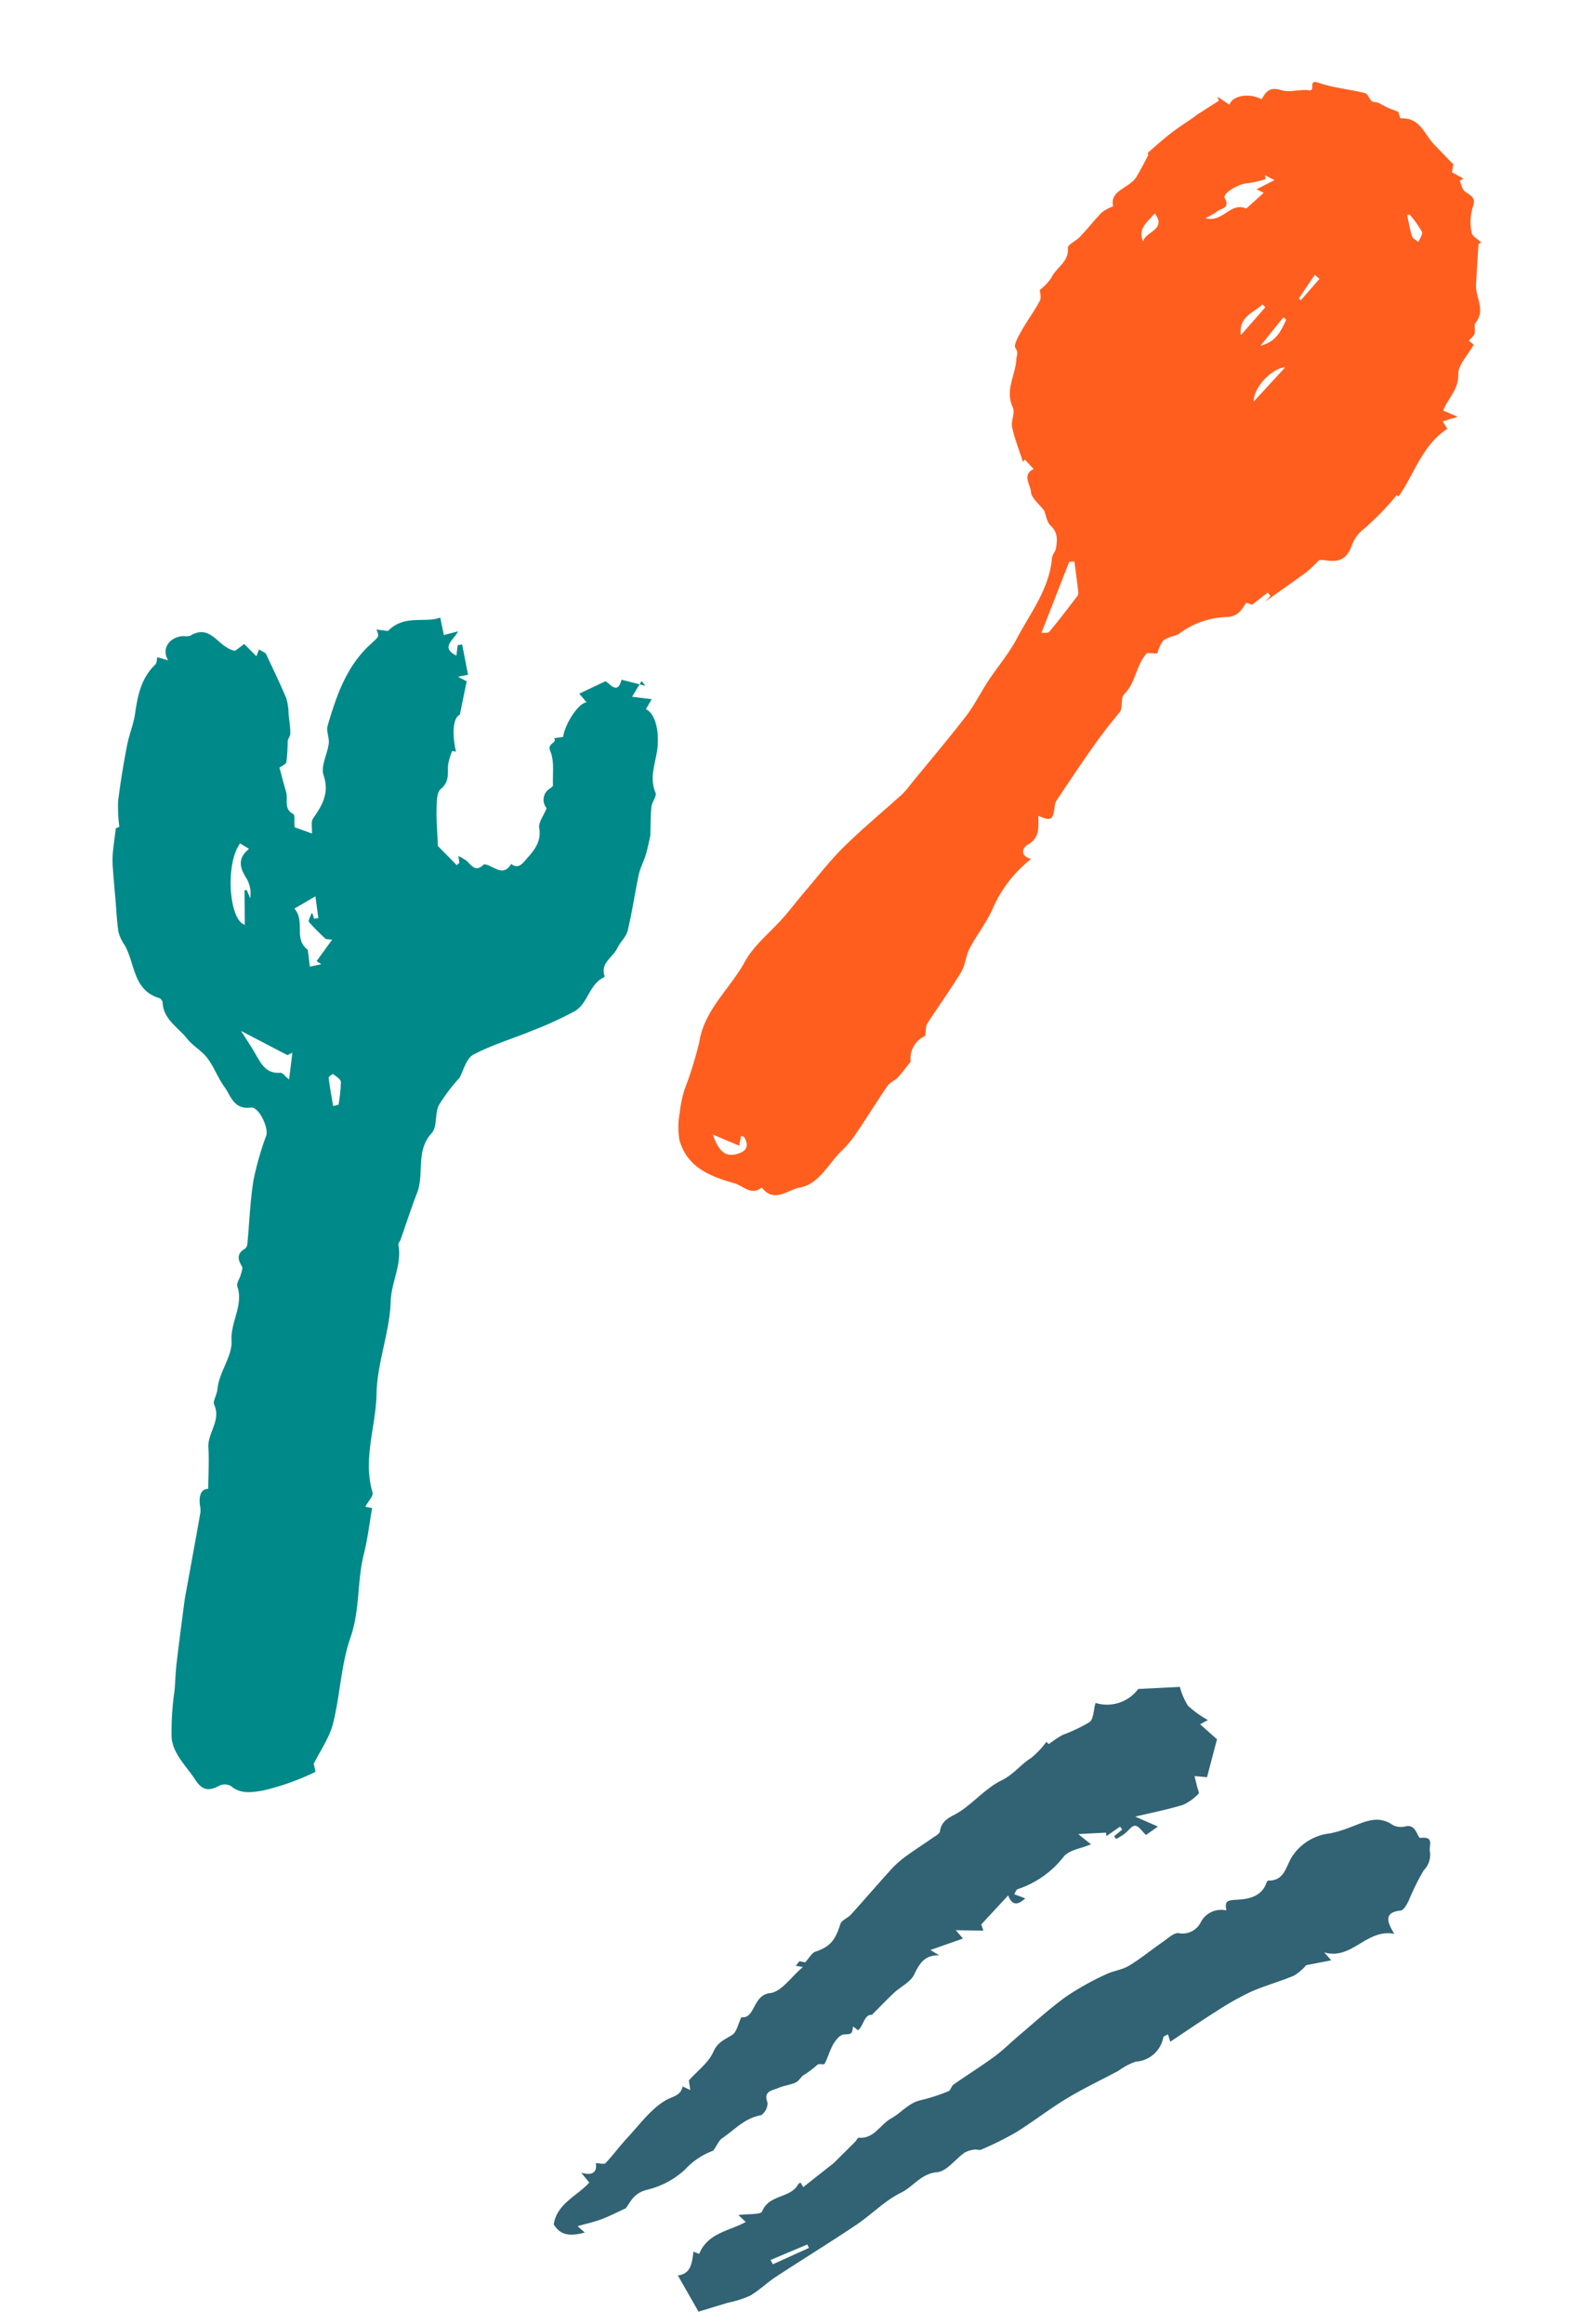
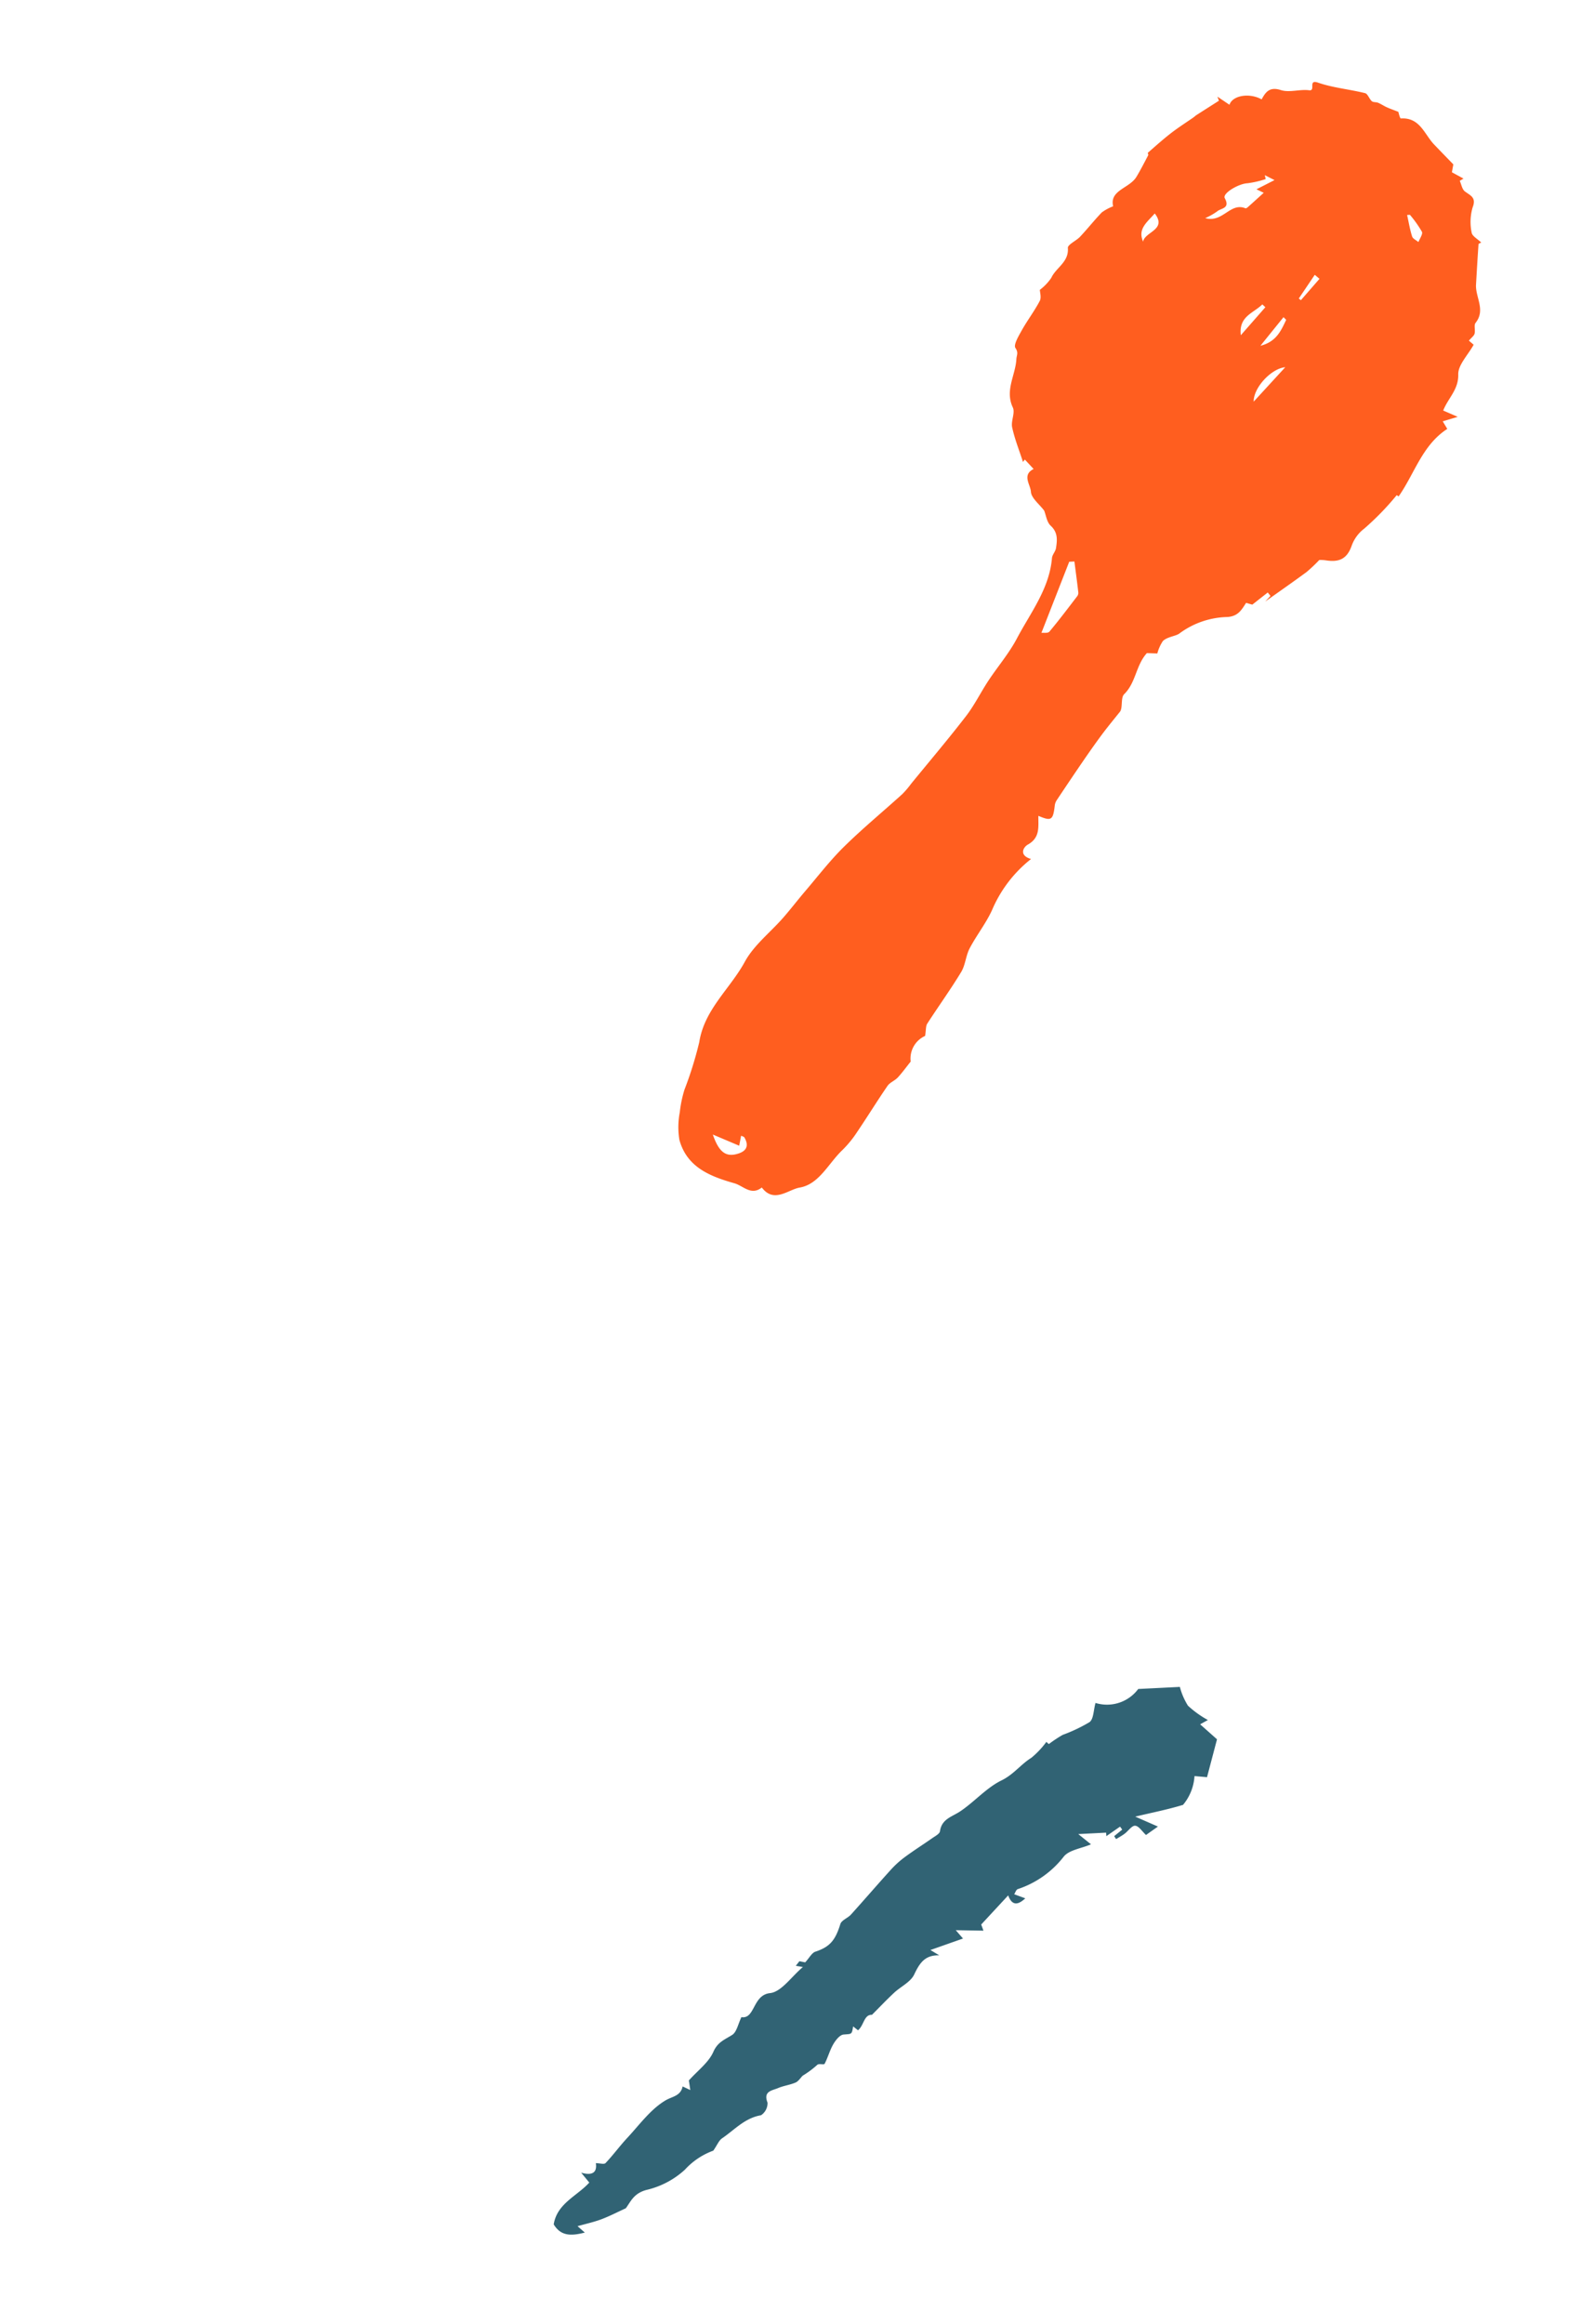
<svg xmlns="http://www.w3.org/2000/svg" width="196" height="288" viewBox="0 0 196 288">
  <g id="グループ_29565" data-name="グループ 29565" transform="translate(-1593.381 -419.47)">
-     <path id="パス_339" data-name="パス 339" d="M36.863,0l.71,2.1,1.694-.667c-.412,1.164-1.975,2.232.161,3.01v-1.3l.54-.161L41.15,6.621l-1.21.395,1.144.428c-.1,1.21-.207,2.564-.34,4.216-.677.368-.815,2.053.078,4.6l-.475-.028a7.559,7.559,0,0,0-.292,1.859c.095,1.07.4,2.008-.549,3.012-.458.486-.272,1.686-.193,2.545.121,1.311.4,2.607.711,4.49l2.615,2.07.281-.334-.223-.81a5.25,5.25,0,0,1,1.124.482c.673.512,1.267,1.265,2.1.2.075-.1.391-.054.576-.005,1.022.269,2.128,1.064,2.817-.506.683.409,1.142.138,1.547-.458.9-1.327,1.908-2.547,1.357-4.4-.19-.64.337-1.493.612-2.532a1.638,1.638,0,0,1,.151-2.507c.12-.119.308-.291.289-.411-.231-1.411-.175-3-.85-4.166-.549-.947.77-1.053.288-1.646l1.08-.282c.022-1.594,1.329-4.376,2.363-4.617l-1.032-.955,3.021-1.913c.522.116,1.7,1.6,1.975-.437l3.017.388L62.6,4.769l-.939,2.077h2.459l-.567,1.317c1.181.384,1.927,2.309,2.005,4.421.07,1.89-.64,3.837.437,5.7.235.406-.295,1.193-.287,1.8.014,1.076.171,2.151.3,3.547-.057.548-.112,1.479-.263,2.395-.144.871-.49,1.717-.568,2.589-.21,2.348-.248,4.714-.519,7.053-.093.8-.752,1.524-1.017,2.326-.4,1.2-1.891,2.066-1.136,3.626a.173.173,0,0,1-.062.152c-1.729,1.081-1.566,3.467-3.083,4.608a44.644,44.644,0,0,1-4.95,3.045c-2.291,1.294-4.744,2.343-6.88,3.848-.823.58-.968,2.123-1.353,3.059a22.114,22.114,0,0,0-2.114,3.652c-.391,1.109.144,2.694-.463,3.547-1.75,2.456-.264,5.117-.9,7.6-.505,1.981-.884,3.993-1.325,5.99-.049.224-.248.474-.191.652.762,2.355-.307,4.668-.088,7.085.345,3.808-.742,7.751-.348,11.547.423,4.059-.727,8.249.993,12.21.183.421-.4,1.175-.666,1.875l.857.065c-.1,1.938-.088,3.889-.327,5.808-.431,3.46.383,6.9-.381,10.428-.761,3.511-.4,7.251-.849,10.85-.226,1.806-1.165,3.522-1.767,5.24.07.223.374.95.3.992a30.825,30.825,0,0,1-6.152,3.073c-1.1.31-2.631.848-3.965-.06a1.569,1.569,0,0,0-1.431.094c-1.165.841-2.03.92-3.057-.308-1.292-1.545-3.113-2.807-3.569-4.81a34.721,34.721,0,0,1-.358-5.954c-.053-1.1-.153-2.19-.16-3.286-.015-2.512.01-5.025.029-7.538,0-.59.042-1.18.076-1.769.185-3.212.381-6.424.549-9.637a3.984,3.984,0,0,0-.2-.981c-.221-1.032-.116-1.891.8-2.032-.2-1.745-.291-3.426-.6-5.065-.344-1.8,1.2-3.538.048-5.408-.218-.353.212-1.239.188-2-.065-2.028,1.341-4.2,1-6.1-.422-2.321.965-4.547-.112-6.779-.175-.363.179-.968.248-1.466.049-.352.186-.835.017-1.049-.636-.805-.832-1.492.094-2.21a.84.84,0,0,0,.239-.613c-.073-2.643-.309-5.291-.213-7.927a37.571,37.571,0,0,1,.9-5.718c.191-.984-1.34-3.446-2.317-3.2-2.086.532-2.629-1.139-3.582-2.163-.934-1-1.571-2.288-2.524-3.269-.795-.819-1.964-1.27-2.777-2.075-1.286-1.275-3.227-2.011-3.572-4.119a.729.729,0,0,0-.487-.459c-3.369-.586-3.47-3.915-5.051-5.994a5.018,5.018,0,0,1-.944-1.508c-.357-1.239-.567-2.52-.831-3.786S.644,37.217.4,35.942A12.5,12.5,0,0,1,.14,34.107C.1,33.093.129,32.076.129,30.833l.411-.25A19.271,19.271,0,0,1,0,27.439c0-2.309.1-4.622.252-6.928C.343,19.134.741,17.77.766,16.4c.042-2.274.23-4.453,1.744-6.311.173-.212.1-.624.143-.934l1.388.218c-1.009-1.2-.3-2.763,1.256-3.16.37-.094.84-.025,1.115-.231,2.4-1.791,3.492,1.061,5.707,1.216l1.027-.978,1.681,1.318.225-.876.878.378c1.046,1.682,2.19,3.428,3.222,5.237a7.625,7.625,0,0,1,.531,2c.177.737.385,1.471.487,2.219.045.328-.218.691-.207,1.034a22.869,22.869,0,0,1,.154,2.551c-.028.332-.585.619-.775.8.411,1.007.8,1.984,1.208,2.954.361.862-.1,2.091,1.217,2.561.2.072.179.766.345,1.6l2.228.5c-.049-.711-.322-1.419-.09-1.861.932-1.773,1.657-3.359.632-5.5-.5-1.047.165-2.62.165-3.955,0-.72-.52-1.479-.408-2.154.619-3.758,1.386-7.5,3.924-10.535,1.059-1.265,1.147-1.191.622-2.046h1.451C32.4.113,35.139.948,36.863,0M28.43,41.246l-.786.022a26.812,26.812,0,0,1-2.331-1.833c-.156-.149.109-.741.18-1.129l.132.051.255.59.526-.139-.693-2.635L23.32,38c1.581,1.452.3,3.735,2.262,4.864l.512,2.038,1.378-.465-.633-.31,1.591-2.88M16.9,36.5l.265-.069.552.966A3.7,3.7,0,0,0,17.03,35.1c-.98-1.2-1.586-2.332-.195-3.765l-1.192-.527c-1.534,2.726-.214,9.6,1.816,9.935q-.281-2.128-.56-4.246m1.7,17.355c.654.8,1.453,1.725,2.184,2.7.833,1.108,1.614,2.206,3.292,1.848.25-.053.6.34,1.166.694V55.754l-.571.376L18.6,53.852M31.062,61.7l.64-.239a18.106,18.106,0,0,0-.051-2.841c-.054-.34-.676-.612-1.079-.848-.053-.031-.522.382-.49.512.287,1.148.644,2.28.98,3.416" transform="translate(1611.369 491.494) rotate(7)" fill="#008989" />
    <path id="パス_340" data-name="パス 340" d="M38.619,102.337a16,16,0,0,0-.471,7.952c.3,1.794.15,3.66.35,5.478.112,1.025.719,2.007.769,3.025.125,2.547.039,5.1.091,7.655.008.362.31.717.63,1.409a3.079,3.079,0,0,0,.295,3.638c-.076.931-.1,1.744-.225,2.539-.087.535-.468,1.044-.472,1.567-.02,2.275.077,4.551.072,6.827A13.38,13.38,0,0,1,39.4,145.3c-.522,2.327-.018,5.138-1.8,6.838-1.031.983-1.527,3.433-3.893,2.611-.516,1.615-2.011,1.106-3.122,1.47-2.989.98-5.98,1.636-8.646-.648a9.722,9.722,0,0,1-1.873-2.859,14.941,14.941,0,0,1-1.083-2.641,46.228,46.228,0,0,0-1.773-5.909c-1.746-3.732-.528-7.625-.889-11.421-.222-2.338.584-4.77.888-7.164.18-1.413.262-2.838.423-4.253.276-2.428.426-4.883.91-7.27.645-3.179,1.57-6.3,2.347-9.454a11.527,11.527,0,0,0,.19-1.692c.33-3.579.726-7.154.955-10.74.109-1.718-.137-3.457-.155-5.187-.021-2.1.23-4.22.006-6.293-.391-3.61-.1-7.367-1.972-10.72-.2-.367-.088-.9-.271-1.292-.428-.91-.874-1.751-2.107-1.936-.64-.1-1.2-.754-1.711-1.1-.958-.332-2.19-.392-2.673-1.024-.525-.686-2.107-1.09-1.291-2.517L10.3,61.735l-.024.373c-1.179-.922-2.43-1.768-3.507-2.8-.58-.554-.684-1.72-1.31-2.09-2.021-1.2-1.958-3.494-2.979-5.2-.273-.455-.193-.812-.879-1.093-.433-.178-.5-1.465-.569-2.268C.916,47.249,1,45.817.845,44.41c-.053-.476-.585-.9-.759-1.148a6.312,6.312,0,0,0,.345-2.024C.2,39.852,1.164,38.4.063,37.019c-.262-.33.365-1.308.478-2.005.215-1.327.315-2.674.546-4A5.955,5.955,0,0,1,1.83,29.6c-1.515-1.4.44-2.978.353-4.641-.052-1.012-.178-2.021-.287-3.03-.01-.09-.221-.188-.205-.247.323-1.206.625-2.42,1.016-3.606.351-1.065.8-2.1,1.208-3.144.062-.16.093-.332.161-.488.434-1.009.874-2.015,1.312-3.023l-.439-.314h1.8c-.331-1.2,1.237-2.645,2.935-2.785-.108-1.054-.057-1.884,1.327-2.286,1.07-.31,1.88-1.422,2.923-1.943.784-.392-.933-1.045.385-1.4,1.912-.509,3.692-1.5,5.564-2.182.324-.118.815.3,1.244.359.237.031.5-.221.761-.273.4-.079.81-.075,1.21-.143.427-.071.848-.184,1.5-.33.042.031.62.581.714.507C27.19-.818,28.823.626,30.536,1c1.006.22,2.014.427,3.353.711l.4.908,1.627-.154-.227.489c.42.258.83.711,1.263.733.877.045,1.617-.189,1.906,1.118A6.449,6.449,0,0,0,40.5,7.448c.3.33,1.059.242,1.668.354-.051.115-.2.3-.154.369.831,1.443,1.683,2.874,2.532,4.307.8,1.356,2.773,1.925,2.61,3.967-.03.372.5.761.647,1.184.092.26-.045.6-.1,1.106l.771.093c.13,1.467-.209,3.158.476,4.12,1.094,1.535.59,3.106.955,4.75l1.927-.359-1.228,1.5.993.463c-1.452,3.4-.261,6.85-.325,10.311h-.282a34.033,34.033,0,0,1-1.022,5.7,4.592,4.592,0,0,0-.1,2.629c.461,1.774-.244,2.628-1.668,3.293a4.529,4.529,0,0,0-.676.407,18.75,18.75,0,0,1-.478,2.134c-.692,1.937-1.438,3.854-2.2,5.886L45,58.715l-.52-.163-.747,2.321-.761.249c.017,1.017.12,1.908-.928,2.736a10.35,10.35,0,0,0-3.8,5.018c-.16.512-1.011,1.165-1.179,1.929a5.128,5.128,0,0,0,.29,1.667l-1.1.69c-.284,2.039.924,3.772.514,5.794-.122.6.742,1.395.787,2.038-.094,1.195-.217,2.388-.274,3.585-.064,1.35-.087,2.7-.1,4.052-.016,1.963-.01,3.925,0,5.888a1.509,1.509,0,0,0,.157.661c.857,1.654.762,1.885-.959,2.217.721,1.115,1.718,2.083.911,3.679-.294.581-.2,1.756,1.328,1.263M22.462,68.772l-.517.387,2.07,9.231c.19-.165.705-.394.735-.674.194-1.826.287-3.664.4-5.5a.758.758,0,0,0-.109-.494c-.848-.994-1.718-1.97-2.58-2.951M12.112,24.432c2.167-.714,1.438-3.37,3.454-3.8.074-.016.139-.181.166-.287.217-.847.423-1.7.64-2.572l-.991.144L16.6,15.721l-1.34.167.362.338a11.9,11.9,0,0,1-1.582,1.694c-.874.641-1.905,2.79-1.3,3.106,1.326.689.27,1.3.125,1.909a8.065,8.065,0,0,1-.754,1.5m16.378,127.59-3.483.679c1.908,1.444,3,1.431,3.986.122.665-.881.4-1.558-.547-2.011-.1-.049-.268.026-.452.049l.495,1.161M30.669,34.2c-1.33,1.067-1.863,4.288-.86,5.722l.86-5.722m-6.784-.207.583-4.578-.508-.082c-.289,1.512-1.628,2.858-.074,4.66M7.361,31.151c-.532-1.126,1.674-2.877-.756-3.7-.178,1.437-.716,2.78.756,3.7m20.121-1.883-.458-.089C26.9,30.59,26.78,32,26.631,33.716c1.37-1.528,1.065-2.995.851-4.447M32.919,9.9l-.273.213c.662.627,1.291,1.3,2,1.858.236.186.687.1,1.04.135-.111-.449-.082-1.139-.36-1.3A14.088,14.088,0,0,0,32.919,9.9M28.063,22.744,27.3,22.66V26.2l.331.032q.217-1.744.433-3.488" transform="translate(1746.414 419.47) rotate(34)" fill="#ff5e1f" />
    <g id="グループ_177" data-name="グループ 177" transform="translate(1663.212 627.158) rotate(1)">
-       <path id="パス_101" data-name="パス 101" d="M71.294.348,76.451,0a8.339,8.339,0,0,0,1.043,2.309,12.449,12.449,0,0,0,2.5,1.733l-.948.549,2.122,1.82-1.155,4.715-1.554-.11c.154.575.265.987.375,1.4.069.26.273.676.182.757A6.156,6.156,0,0,1,77.1,14.606c-1.9.619-3.872,1.039-5.9,1.56l2.832,1.183-1.459,1.07c-.487-.432-.906-1.1-1.363-1.123-.409-.024-.847.67-1.295,1.017-.325.252-.688.454-1.035.679l-.25-.359.983-.83-.274-.364-1.68,1.21-.034-.434-3.45.237,1.6,1.242c-1.192.54-2.771.751-3.39,1.635a11.95,11.95,0,0,1-5.6,4.077c-.194.081-.281.418-.42.641l1.38.479c-1.117,1.1-1.736.678-2.122-.327l-3.283,3.668.292.758H49.2l.914,1.018L46.1,33.136l1.106.639c-1.79-.017-2.417,1.008-3.064,2.43-.43.947-1.642,1.524-2.459,2.314-.888.859-1.724,1.772-2.69,2.774-.985-.042-.968,1.325-1.692,1.946l-.618-.47c-.147,1.058-.163.914-1.17,1.027-.466.052-.971.723-1.252,1.228-.426.766-.633,1.651-1.029,2.437-.075.15-.682-.035-.89.129a11.564,11.564,0,0,1-1.8,1.39c-.288.3-.523.711-.874.869-.687.31-1.466.414-2.154.722-.737.33-1.858.4-1.274,1.827a1.806,1.806,0,0,1-.777,1.574c-2.007.372-3.259,1.871-4.784,2.947-.389.274-.581.829-1.056,1.543a8.883,8.883,0,0,0-3.481,2.42,10.587,10.587,0,0,1-4.689,2.584C9.836,63.915,9.5,64.96,8.9,65.79c-1,.478-1.98,1.011-3.009,1.418-.92.364-1.894.592-2.932.906l.915.776C2.218,69.34.917,69.413,0,67.94c.374-2.608,2.826-3.547,4.318-5.254L3.29,61.475c1.733.463,1.939-.379,1.8-1.211.477,0,1.027.161,1.2-.027.93-1.013,1.724-2.149,2.643-3.172,1.486-1.653,2.823-3.591,4.648-4.721.832-.516,1.873-.564,2.1-1.77l.958.43c-.085-.516-.171-1.032-.2-1.186,1.076-1.246,2.416-2.263,2.977-3.6.52-1.243,1.391-1.533,2.3-2.139.552-.37.7-1.348,1.1-2.217,1.713.236,1.322-2.765,3.5-3.04,1.4-.177,2.589-2.061,4.016-3.305l-.884-.134.436-.576.721.129c.518-.586.8-1.19,1.233-1.343,1.765-.62,2.445-1.418,3.042-3.48.14-.48.9-.749,1.291-1.193,1.619-1.854,3.191-3.75,4.812-5.6a11.844,11.844,0,0,1,1.689-1.6c1.1-.847,2.271-1.615,3.4-2.436.356-.26.916-.553.956-.883.185-1.525,1.443-1.806,2.451-2.5,1.765-1.222,3.209-2.988,5.086-3.943,1.464-.745,2.331-2.017,3.628-2.852A10.811,10.811,0,0,0,60.022,7.1l.309.268a16.284,16.284,0,0,1,1.705-1.175,19.5,19.5,0,0,0,3.3-1.639c.5-.4.455-1.476.693-2.385A4.827,4.827,0,0,0,71.294.348" transform="translate(0 0)" fill="#316374" />
-       <path id="パス_102" data-name="パス 102" d="M2.637,62.411,0,57.972c1.669-.243,1.705-1.622,1.884-2.988l.71.273c1.026-2.654,3.72-2.9,5.7-4.057l-.925-.845c1.214-.182,2.785-.078,2.939-.5.8-2.158,3.515-1.645,4.423-3.468.041-.081.171-.118.273-.184l.351.548L19.087,43.7c.978-1.006,1.8-1.847,2.615-2.694.152-.158.287-.5.409-.493,1.911.146,2.631-1.685,3.986-2.459,1.232-.7,2.121-1.97,3.653-2.329a22.708,22.708,0,0,0,3.391-1.166c.276-.113.353-.647.625-.844,1.66-1.2,3.385-2.32,5.016-3.561,1.065-.81,2-1.793,3.009-2.676,1.89-1.649,3.716-3.386,5.719-4.886a34.748,34.748,0,0,1,4.823-2.814c.923-.481,2.043-.614,2.916-1.158,1.441-.9,2.74-2.024,4.127-3.013.636-.453,1.427-1.238,2-1.124a2.505,2.505,0,0,0,2.662-1.377,2.842,2.842,0,0,1,3.145-1.545c-.108-.894-.2-1.242,1.084-1.33,1.259-.086,3.139-.268,3.792-2.047.055-.152.163-.407.246-.407,1.984,0,2.132-1.632,2.853-2.917A6.411,6.411,0,0,1,79.848,1.8a14.241,14.241,0,0,0,2.481-.794C84.075.343,85.754-.68,87.676.643a2.355,2.355,0,0,0,1.617.1c1.312-.277,1.4,1.471,1.811,1.414,1.779-.243,1.024.949,1.2,1.676a2.729,2.729,0,0,1-.739,2.345A30.574,30.574,0,0,0,89.78,9.956c-.234.476-.6,1.2-.971,1.243-1.977.249-1.8,1.267-.741,2.9-3.481-.611-5.2,3.4-8.654,2.447l.9.967-3.1.659a6.147,6.147,0,0,1-1.493,1.32c-1.757.785-3.633,1.311-5.373,2.128a35.5,35.5,0,0,0-4.254,2.512c-1.879,1.229-3.707,2.537-5.566,3.818l-.307-.915c-.229.151-.548.251-.566.39a3.7,3.7,0,0,1-3.363,3.068,7.837,7.837,0,0,0-2.1,1.154c-2.13,1.183-4.319,2.269-6.379,3.562-2.14,1.345-4.114,2.952-6.241,4.32a40.312,40.312,0,0,1-4.234,2.192c-.236.115-.59-.041-.87.019a3.2,3.2,0,0,0-1.212.41c-1.136.831-2.157,2.339-3.342,2.467-2.011.217-2.908,1.835-4.422,2.61-2.011,1.03-3.629,2.8-5.513,4.108-3.241,2.254-6.572,4.38-9.836,6.6-1.092.743-2.034,1.721-3.162,2.394a13.018,13.018,0,0,1-2.7.908c-1.267.407-2.534.816-3.637,1.171m8.81-6.554.3.528,4.436-2.109-.214-.419Z" transform="translate(15.5 16.03)" fill="#316374" />
+       <path id="パス_101" data-name="パス 101" d="M71.294.348,76.451,0a8.339,8.339,0,0,0,1.043,2.309,12.449,12.449,0,0,0,2.5,1.733l-.948.549,2.122,1.82-1.155,4.715-1.554-.11A6.156,6.156,0,0,1,77.1,14.606c-1.9.619-3.872,1.039-5.9,1.56l2.832,1.183-1.459,1.07c-.487-.432-.906-1.1-1.363-1.123-.409-.024-.847.67-1.295,1.017-.325.252-.688.454-1.035.679l-.25-.359.983-.83-.274-.364-1.68,1.21-.034-.434-3.45.237,1.6,1.242c-1.192.54-2.771.751-3.39,1.635a11.95,11.95,0,0,1-5.6,4.077c-.194.081-.281.418-.42.641l1.38.479c-1.117,1.1-1.736.678-2.122-.327l-3.283,3.668.292.758H49.2l.914,1.018L46.1,33.136l1.106.639c-1.79-.017-2.417,1.008-3.064,2.43-.43.947-1.642,1.524-2.459,2.314-.888.859-1.724,1.772-2.69,2.774-.985-.042-.968,1.325-1.692,1.946l-.618-.47c-.147,1.058-.163.914-1.17,1.027-.466.052-.971.723-1.252,1.228-.426.766-.633,1.651-1.029,2.437-.075.15-.682-.035-.89.129a11.564,11.564,0,0,1-1.8,1.39c-.288.3-.523.711-.874.869-.687.31-1.466.414-2.154.722-.737.33-1.858.4-1.274,1.827a1.806,1.806,0,0,1-.777,1.574c-2.007.372-3.259,1.871-4.784,2.947-.389.274-.581.829-1.056,1.543a8.883,8.883,0,0,0-3.481,2.42,10.587,10.587,0,0,1-4.689,2.584C9.836,63.915,9.5,64.96,8.9,65.79c-1,.478-1.98,1.011-3.009,1.418-.92.364-1.894.592-2.932.906l.915.776C2.218,69.34.917,69.413,0,67.94c.374-2.608,2.826-3.547,4.318-5.254L3.29,61.475c1.733.463,1.939-.379,1.8-1.211.477,0,1.027.161,1.2-.027.93-1.013,1.724-2.149,2.643-3.172,1.486-1.653,2.823-3.591,4.648-4.721.832-.516,1.873-.564,2.1-1.77l.958.43c-.085-.516-.171-1.032-.2-1.186,1.076-1.246,2.416-2.263,2.977-3.6.52-1.243,1.391-1.533,2.3-2.139.552-.37.7-1.348,1.1-2.217,1.713.236,1.322-2.765,3.5-3.04,1.4-.177,2.589-2.061,4.016-3.305l-.884-.134.436-.576.721.129c.518-.586.8-1.19,1.233-1.343,1.765-.62,2.445-1.418,3.042-3.48.14-.48.9-.749,1.291-1.193,1.619-1.854,3.191-3.75,4.812-5.6a11.844,11.844,0,0,1,1.689-1.6c1.1-.847,2.271-1.615,3.4-2.436.356-.26.916-.553.956-.883.185-1.525,1.443-1.806,2.451-2.5,1.765-1.222,3.209-2.988,5.086-3.943,1.464-.745,2.331-2.017,3.628-2.852A10.811,10.811,0,0,0,60.022,7.1l.309.268a16.284,16.284,0,0,1,1.705-1.175,19.5,19.5,0,0,0,3.3-1.639c.5-.4.455-1.476.693-2.385A4.827,4.827,0,0,0,71.294.348" transform="translate(0 0)" fill="#316374" />
    </g>
  </g>
</svg>